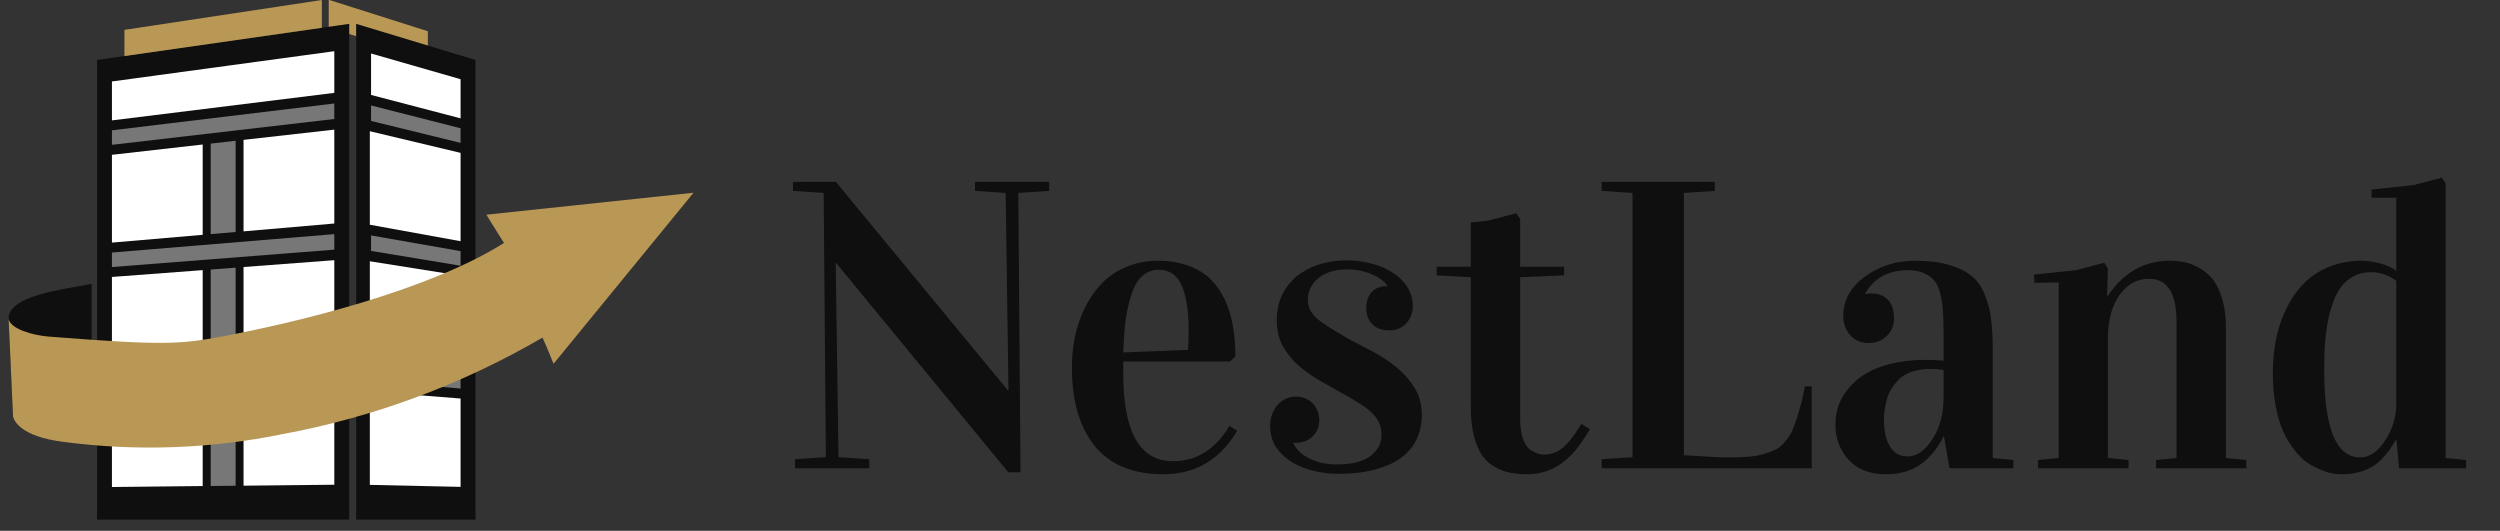
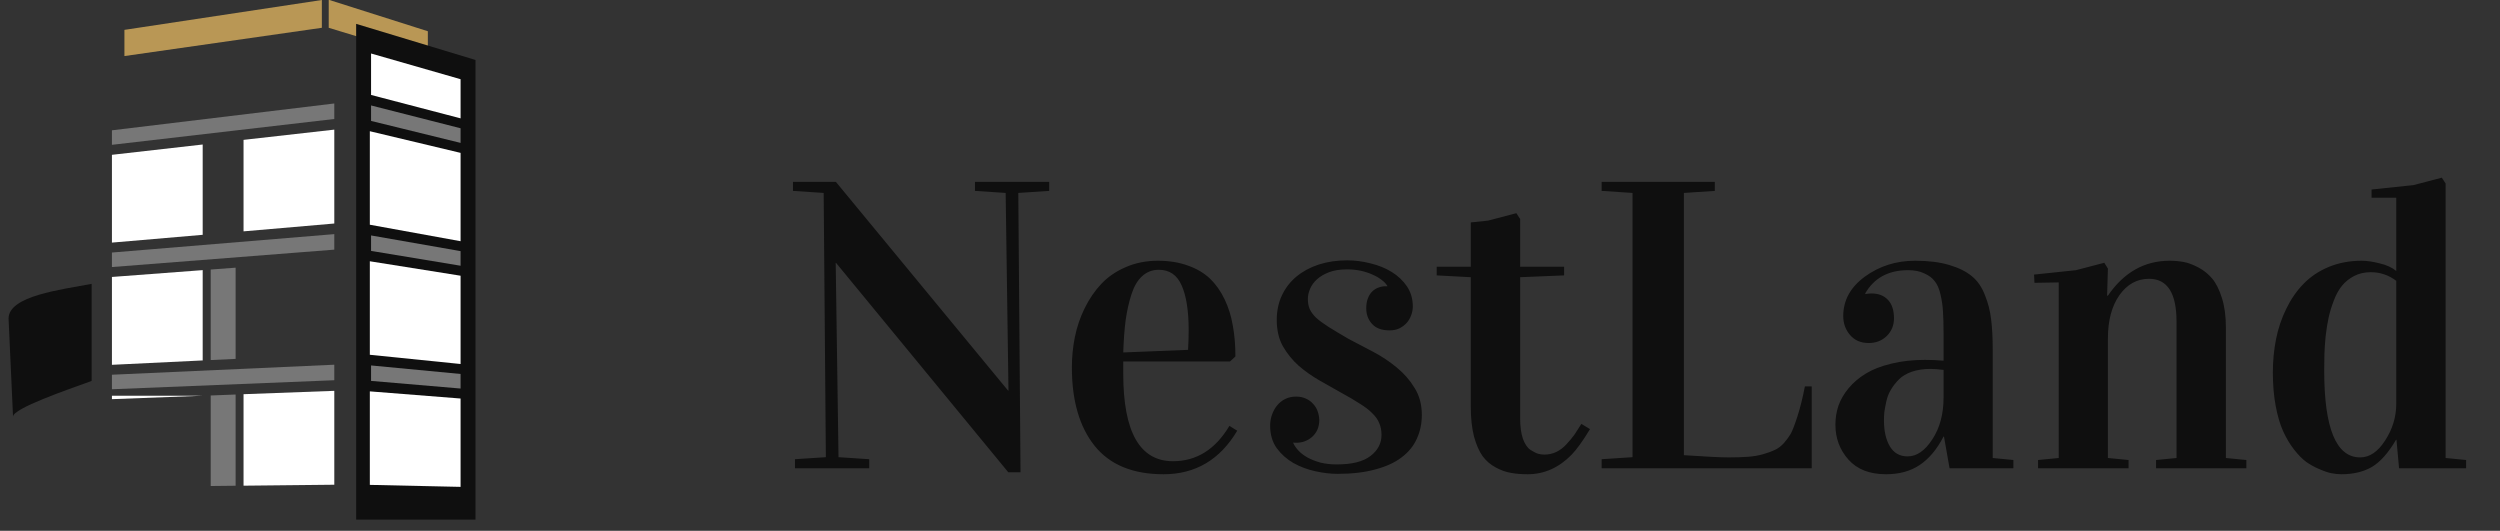
<svg xmlns="http://www.w3.org/2000/svg" width="146" height="31" viewBox="0 0 146 31" fill="none">
  <rect x="0" y="0" width="146" height="31" fill="#333333" stroke="none" />
  <g clip-path="url(#clip0_1_123858)">
    <path d="M24.986 3.383V1.825L19.197 -0.013V1.623L24.986 3.383Z" fill="#B99755" />
-     <path d="M20.394 1.393V30.345H5.666V3.502L20.394 1.393Z" fill="#0F0F0F" />
    <path d="M7.266 3.274V1.744L18.796 0V1.623L7.266 3.274Z" fill="#B99755" />
-     <path d="M19.523 2.99L6.537 4.757V7.031L19.523 5.423V2.99Z" fill="white" />
    <path d="M19.523 6.043L6.537 7.61V8.457L19.523 6.949V6.043Z" fill="#777777" />
-     <path d="M13.76 8.221L12.305 8.386V13.672L13.76 13.548V8.221Z" fill="#777777" />
    <path d="M19.523 13.673L6.537 14.748V15.595L19.523 14.579V13.673Z" fill="#777777" />
    <path d="M13.76 15.632L12.305 15.741V21.027L13.76 20.959V15.632Z" fill="#777777" />
    <path d="M19.523 21.299L6.537 21.884V22.732L19.523 22.205V21.299Z" fill="#777777" />
    <path d="M13.76 23.04L12.305 23.096V28.383L13.76 28.367V23.04Z" fill="#777777" />
-     <path d="M11.837 23.111L6.537 23.311V28.441L11.837 28.385V23.111Z" fill="white" />
+     <path d="M11.837 23.111L6.537 23.311V28.441V23.111Z" fill="white" />
    <path d="M19.523 22.825L14.223 23.021V28.364L19.523 28.308V22.825Z" fill="white" />
    <path d="M11.837 15.775L6.537 16.174V21.305L11.837 21.049V15.775Z" fill="white" />
-     <path d="M19.523 15.195L14.223 15.594V20.933L19.523 20.681V15.195Z" fill="white" />
    <path d="M11.837 8.439L6.537 9.041V14.168L11.837 13.713V8.439Z" fill="white" />
    <path d="M19.523 7.57L14.223 8.168V13.511L19.523 13.053V7.57Z" fill="white" />
    <path d="M5.352 16.576V22.246C3.94 22.76 0.761 23.844 0.761 24.333L0.5 18.604C0.5 17.274 3.576 16.916 5.352 16.576Z" fill="#0F0F0F" />
    <path d="M20.799 1.393V30.345H27.769V3.502L20.799 1.393Z" fill="#0F0F0F" />
    <path d="M21.67 3.124L26.898 4.626V6.912L21.67 5.545V3.124Z" fill="white" />
    <path d="M21.67 6.158L26.898 7.491V8.345L21.67 7.062V6.158Z" fill="#777777" />
    <path d="M21.67 13.75L26.898 14.666V15.519L21.67 14.653V13.75Z" fill="#777777" />
    <path d="M21.67 21.342L26.898 21.84V22.691L21.67 22.245V21.342Z" fill="#777777" />
    <path d="M21.598 22.856L26.898 23.274V28.433L21.598 28.317V22.856Z" fill="white" />
    <path d="M21.598 15.258L26.898 16.102V21.258L21.598 20.719V15.258Z" fill="white" />
    <path d="M21.598 7.663L26.898 8.928V14.087L21.598 13.124V7.663Z" fill="white" />
-     <path d="M2.848 19.657C9.554 20.183 10.531 20.111 13.032 19.638C17.278 18.837 24.985 16.99 29.433 14.189C29.029 13.566 28.407 12.538 28.407 12.538L40.503 11.255L32.326 21.248C32.326 21.248 31.974 20.345 31.682 19.716C26.986 22.453 21.855 24.359 16.512 25.351C12.29 26.216 7.952 26.369 3.679 25.803C1.259 25.491 0.842 24.622 0.761 24.332L0.5 18.604C0.584 19.214 1.931 19.585 2.848 19.657Z" fill="#B99755" />
  </g>
  <path d="M46.309 11.149V10.622H48.816L58.871 22.81H58.895L58.73 11.267L56.938 11.149V10.622H61.273V11.149L59.469 11.267L59.598 27.579H58.883L48.828 15.356H48.805L48.969 26.7L50.762 26.817V27.345H46.426V26.817L48.23 26.7L48.102 11.267L46.309 11.149ZM62.598 21.462C62.598 20.852 62.656 20.259 62.773 19.681C62.891 19.095 63.082 18.532 63.348 17.993C63.613 17.454 63.938 16.981 64.32 16.575C64.703 16.169 65.176 15.845 65.738 15.602C66.309 15.352 66.938 15.227 67.625 15.227C68.273 15.227 68.856 15.321 69.371 15.509C69.887 15.688 70.316 15.942 70.66 16.27C71.004 16.599 71.289 17.001 71.516 17.477C71.742 17.946 71.902 18.458 71.996 19.013C72.098 19.56 72.148 20.161 72.148 20.817L71.832 21.11H65.598V21.825C65.598 25.231 66.566 26.935 68.504 26.935C69.879 26.935 70.977 26.247 71.797 24.872L72.254 25.153C71.246 26.849 69.812 27.696 67.953 27.696C66.156 27.696 64.812 27.142 63.922 26.032C63.039 24.923 62.598 23.399 62.598 21.462ZM65.598 20.583L69.383 20.431C69.406 20.032 69.418 19.649 69.418 19.282C69.418 18.149 69.281 17.278 69.008 16.669C68.742 16.06 68.297 15.755 67.672 15.755C67.297 15.755 66.973 15.88 66.699 16.13C66.434 16.372 66.227 16.724 66.078 17.185C65.93 17.645 65.816 18.149 65.738 18.696C65.668 19.235 65.621 19.864 65.598 20.583ZM78.066 27.122C78.957 27.122 79.613 26.958 80.035 26.63C80.465 26.302 80.68 25.892 80.68 25.399C80.68 25.142 80.637 24.915 80.551 24.72C80.473 24.517 80.34 24.325 80.152 24.145C79.973 23.958 79.731 23.77 79.426 23.583C79.129 23.388 78.758 23.169 78.312 22.927C77.922 22.7 77.508 22.466 77.07 22.224C76.633 21.974 76.227 21.689 75.852 21.368C75.484 21.04 75.176 20.661 74.926 20.231C74.684 19.802 74.562 19.286 74.562 18.685C74.562 18.153 74.664 17.673 74.867 17.243C75.07 16.814 75.352 16.45 75.711 16.153C76.078 15.849 76.512 15.614 77.012 15.45C77.519 15.286 78.074 15.204 78.676 15.204C79.129 15.204 79.582 15.263 80.035 15.38C80.496 15.489 80.91 15.657 81.277 15.884C81.644 16.11 81.941 16.392 82.168 16.727C82.394 17.064 82.508 17.454 82.508 17.899C82.508 18.071 82.477 18.239 82.414 18.403C82.359 18.567 82.273 18.716 82.156 18.849C82.039 18.981 81.894 19.091 81.723 19.177C81.559 19.255 81.367 19.294 81.148 19.294C80.695 19.294 80.356 19.169 80.129 18.919C79.902 18.669 79.789 18.364 79.789 18.005C79.789 17.778 79.82 17.587 79.883 17.431C79.945 17.267 80.027 17.134 80.129 17.032C80.238 16.923 80.359 16.845 80.492 16.798C80.633 16.743 80.773 16.716 80.914 16.716H81.019V16.692C80.941 16.567 80.828 16.45 80.68 16.341C80.531 16.224 80.356 16.122 80.152 16.036C79.949 15.942 79.723 15.868 79.473 15.813C79.223 15.759 78.957 15.731 78.676 15.731C78.262 15.731 77.91 15.786 77.621 15.896C77.332 16.005 77.094 16.145 76.906 16.317C76.727 16.481 76.594 16.665 76.508 16.868C76.422 17.071 76.379 17.267 76.379 17.454C76.379 17.681 76.414 17.876 76.484 18.04C76.555 18.204 76.676 18.372 76.848 18.544C77.027 18.708 77.269 18.888 77.574 19.083C77.887 19.278 78.277 19.513 78.746 19.786C79.199 20.02 79.676 20.27 80.176 20.536C80.684 20.802 81.148 21.11 81.57 21.462C81.992 21.806 82.34 22.204 82.613 22.657C82.894 23.102 83.035 23.626 83.035 24.227C83.035 24.735 82.938 25.2 82.742 25.622C82.555 26.044 82.258 26.407 81.852 26.712C81.453 27.017 80.941 27.251 80.316 27.415C79.699 27.587 78.965 27.673 78.113 27.673C77.707 27.673 77.273 27.622 76.812 27.52C76.352 27.419 75.926 27.259 75.535 27.04C75.144 26.814 74.82 26.524 74.562 26.173C74.305 25.814 74.176 25.376 74.176 24.86C74.176 24.642 74.211 24.431 74.281 24.227C74.352 24.024 74.449 23.845 74.574 23.689C74.707 23.524 74.867 23.395 75.055 23.302C75.242 23.208 75.457 23.161 75.699 23.161C75.91 23.161 76.098 23.2 76.262 23.278C76.426 23.349 76.562 23.446 76.672 23.571C76.789 23.689 76.879 23.829 76.941 23.993C77.004 24.157 77.039 24.333 77.047 24.52C77.047 24.739 77.008 24.935 76.93 25.106C76.852 25.27 76.75 25.407 76.625 25.517C76.5 25.626 76.356 25.712 76.191 25.774C76.035 25.829 75.879 25.856 75.723 25.856C75.691 25.856 75.656 25.856 75.617 25.856C75.586 25.856 75.555 25.852 75.523 25.845V25.868C75.594 26.024 75.699 26.177 75.84 26.325C75.981 26.474 76.156 26.606 76.367 26.724C76.586 26.841 76.836 26.939 77.117 27.017C77.406 27.087 77.723 27.122 78.066 27.122ZM83.902 16.083V15.579H85.894V12.989L86.902 12.884L88.555 12.45L88.777 12.79V15.579H91.344V16.083L88.777 16.189V24.439C88.777 24.915 88.832 25.314 88.941 25.634C89.059 25.946 89.207 26.161 89.387 26.278C89.574 26.395 89.723 26.47 89.832 26.501C89.949 26.532 90.07 26.548 90.195 26.548C90.438 26.548 90.668 26.497 90.887 26.395C91.113 26.286 91.316 26.13 91.496 25.927C91.684 25.724 91.836 25.54 91.953 25.376C92.07 25.204 92.203 24.997 92.352 24.755L92.856 25.06C92.441 25.747 92.082 26.247 91.777 26.56C91.035 27.317 90.18 27.696 89.211 27.696C88.844 27.696 88.516 27.669 88.227 27.614C87.945 27.567 87.652 27.462 87.348 27.298C87.043 27.134 86.789 26.915 86.586 26.642C86.383 26.36 86.215 25.977 86.082 25.493C85.957 25.001 85.894 24.427 85.894 23.77V16.189L83.902 16.083ZM93.535 27.345V26.817L95.34 26.7V11.267L93.535 11.149V10.622H100.145V11.149L98.34 11.267V26.583C99.613 26.669 100.484 26.712 100.953 26.712C101.383 26.712 101.758 26.7 102.078 26.677C102.406 26.653 102.703 26.602 102.969 26.524C103.242 26.446 103.469 26.364 103.648 26.278C103.836 26.192 104.012 26.06 104.176 25.88C104.34 25.692 104.473 25.513 104.574 25.341C104.676 25.161 104.809 24.817 104.973 24.31C105.137 23.794 105.281 23.212 105.406 22.564H105.805V27.345H93.535ZM107.188 24.802C107.188 24.419 107.246 24.052 107.363 23.7C107.488 23.341 107.688 22.997 107.961 22.669C108.234 22.341 108.57 22.056 108.969 21.814C109.367 21.571 109.859 21.38 110.445 21.239C111.039 21.091 111.695 21.017 112.414 21.017C112.797 21.017 113.16 21.032 113.504 21.064V19.446C113.504 18.931 113.492 18.513 113.469 18.192C113.453 17.872 113.406 17.544 113.328 17.208C113.25 16.864 113.137 16.602 112.988 16.423C112.848 16.235 112.645 16.083 112.379 15.966C112.121 15.841 111.805 15.778 111.43 15.778C110.289 15.778 109.457 16.227 108.934 17.126V17.173C109.066 17.149 109.188 17.138 109.297 17.138C109.703 17.138 110.023 17.263 110.258 17.513C110.492 17.763 110.609 18.122 110.609 18.591C110.609 18.997 110.469 19.341 110.188 19.622C109.906 19.895 109.555 20.032 109.133 20.032C108.672 20.032 108.309 19.876 108.043 19.564C107.777 19.251 107.645 18.884 107.645 18.462C107.645 17.54 108.066 16.77 108.91 16.153C109.762 15.536 110.738 15.227 111.84 15.227C112.621 15.227 113.285 15.31 113.832 15.474C114.387 15.638 114.828 15.856 115.156 16.13C115.484 16.395 115.738 16.763 115.918 17.231C116.105 17.692 116.227 18.165 116.281 18.649C116.344 19.134 116.375 19.727 116.375 20.431V26.747L117.582 26.864V27.345H113.855L113.527 25.493H113.504C113.121 26.235 112.656 26.79 112.109 27.157C111.57 27.517 110.914 27.696 110.141 27.696C109.188 27.696 108.457 27.411 107.949 26.841C107.441 26.27 107.188 25.591 107.188 24.802ZM110.023 24.556C110.023 25.181 110.141 25.689 110.375 26.079C110.609 26.462 110.953 26.653 111.406 26.653C111.938 26.653 112.418 26.321 112.848 25.657C113.285 24.993 113.504 24.181 113.504 23.22V21.602C113.191 21.564 112.938 21.544 112.742 21.544C112.336 21.544 111.973 21.599 111.652 21.708C111.34 21.817 111.09 21.966 110.902 22.153C110.715 22.341 110.559 22.54 110.434 22.751C110.309 22.954 110.219 23.181 110.164 23.431C110.109 23.681 110.07 23.888 110.047 24.052C110.031 24.216 110.023 24.384 110.023 24.556ZM118.789 16.036L121.238 15.778L122.891 15.345L123.102 15.685L123.055 17.267H123.102C124.031 15.907 125.234 15.227 126.711 15.227C126.992 15.227 127.262 15.251 127.52 15.298C127.777 15.345 128.062 15.45 128.375 15.614C128.688 15.778 128.957 15.993 129.184 16.259C129.41 16.524 129.602 16.903 129.758 17.395C129.914 17.888 129.992 18.462 129.992 19.118V26.747L131.188 26.864V27.345H125.914V26.864L127.109 26.747V18.778C127.109 17.114 126.574 16.282 125.504 16.282C124.801 16.282 124.223 16.602 123.77 17.243C123.324 17.884 123.102 18.724 123.102 19.763V26.747L124.309 26.864V27.345H119.023V26.864L120.23 26.747V16.493L118.812 16.517L118.789 16.036ZM132.734 21.755C132.734 21.075 132.797 20.423 132.922 19.798C133.047 19.173 133.246 18.583 133.52 18.028C133.793 17.466 134.129 16.981 134.527 16.575C134.926 16.161 135.414 15.833 135.992 15.591C136.578 15.349 137.223 15.227 137.926 15.227C138.223 15.227 138.57 15.278 138.969 15.38C139.375 15.474 139.699 15.622 139.941 15.825V11.548H138.5V11.067L140.949 10.81L142.602 10.376L142.824 10.716V26.747L144.02 26.864V27.345H140.105L139.953 25.681H139.93C139.477 26.454 139.004 26.985 138.512 27.274C138.02 27.556 137.43 27.696 136.742 27.696C136.562 27.696 136.371 27.677 136.168 27.638C135.965 27.599 135.73 27.52 135.465 27.403C135.199 27.294 134.941 27.153 134.691 26.981C134.449 26.802 134.207 26.556 133.965 26.243C133.723 25.931 133.512 25.575 133.332 25.177C133.152 24.778 133.008 24.286 132.898 23.7C132.789 23.106 132.734 22.458 132.734 21.755ZM135.734 21.638C135.734 25.02 136.434 26.712 137.832 26.712C138.387 26.712 138.875 26.38 139.297 25.716C139.727 25.052 139.941 24.341 139.941 23.583V16.399C139.496 16.064 139 15.896 138.453 15.896C138.094 15.896 137.77 15.97 137.48 16.118C137.199 16.267 136.965 16.454 136.777 16.681C136.59 16.907 136.43 17.196 136.297 17.548C136.164 17.892 136.062 18.224 135.992 18.544C135.922 18.864 135.863 19.231 135.816 19.645C135.777 20.06 135.754 20.407 135.746 20.689C135.738 20.97 135.734 21.286 135.734 21.638Z" fill="#0F0F0F" />
  <defs>
    <clipPath id="clip0_1_123858">
      <rect width="40" height="30.345" fill="white" transform="translate(0.5)" />
    </clipPath>
  </defs>
</svg>